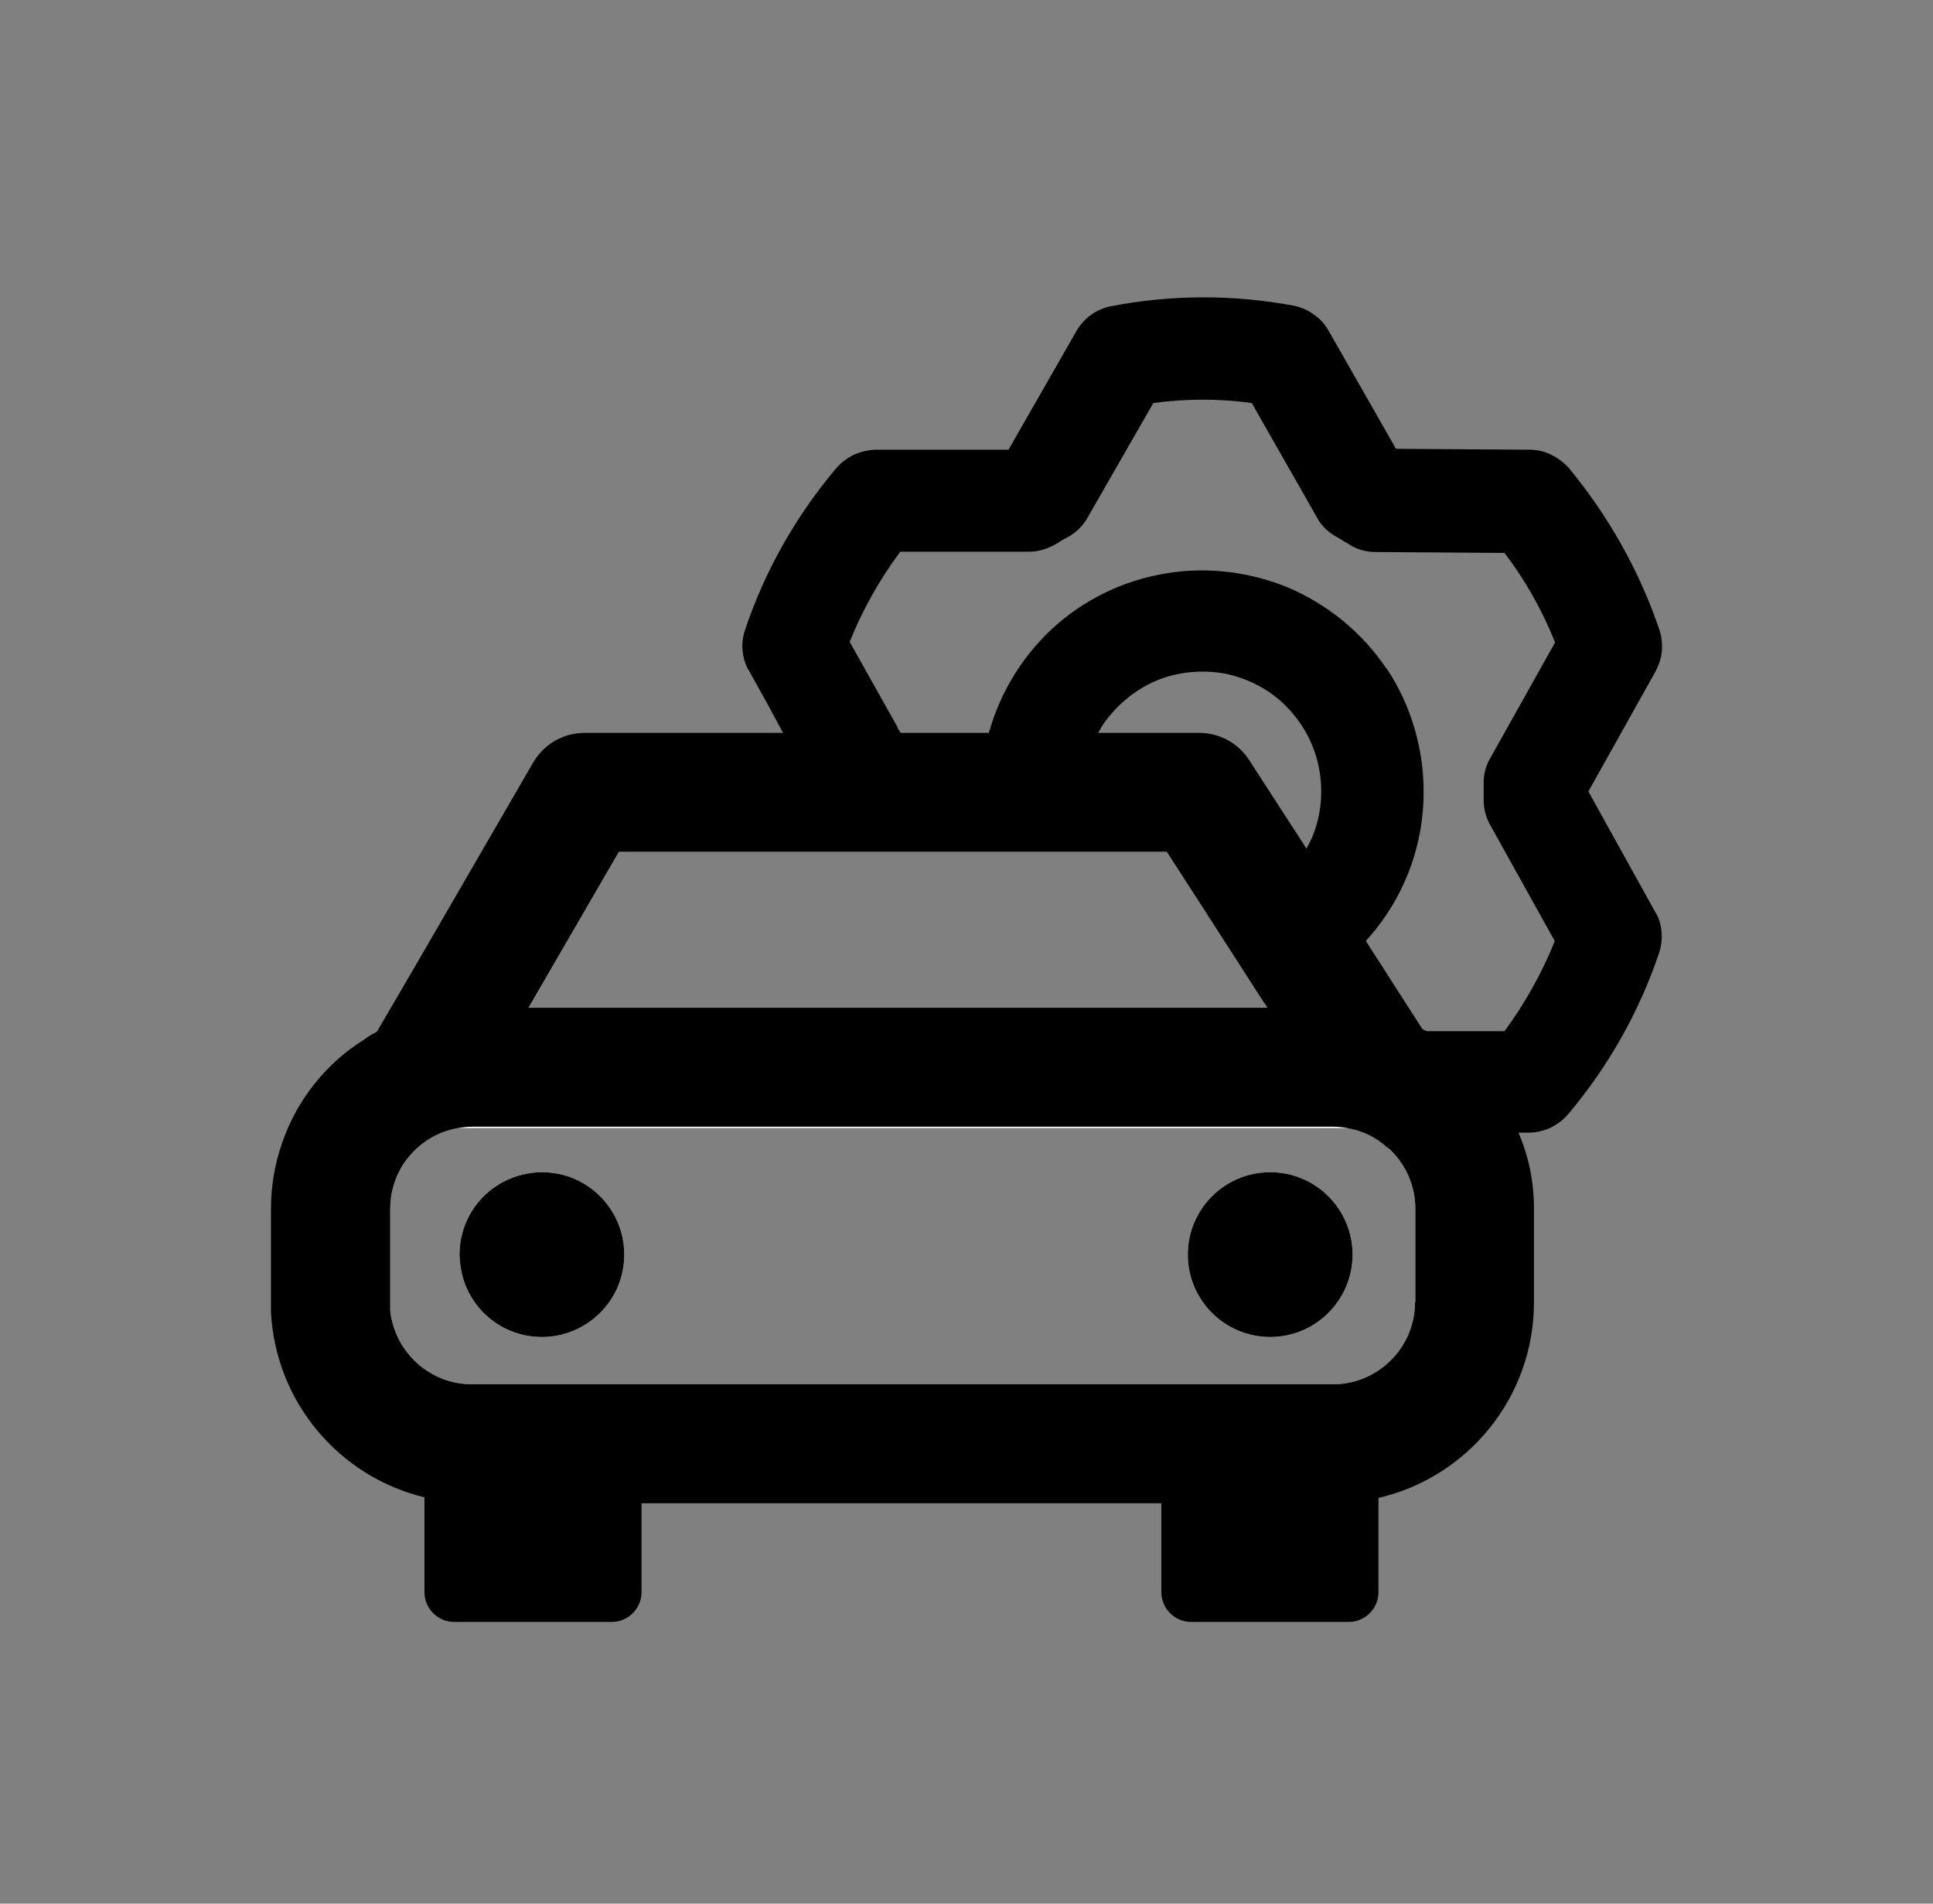
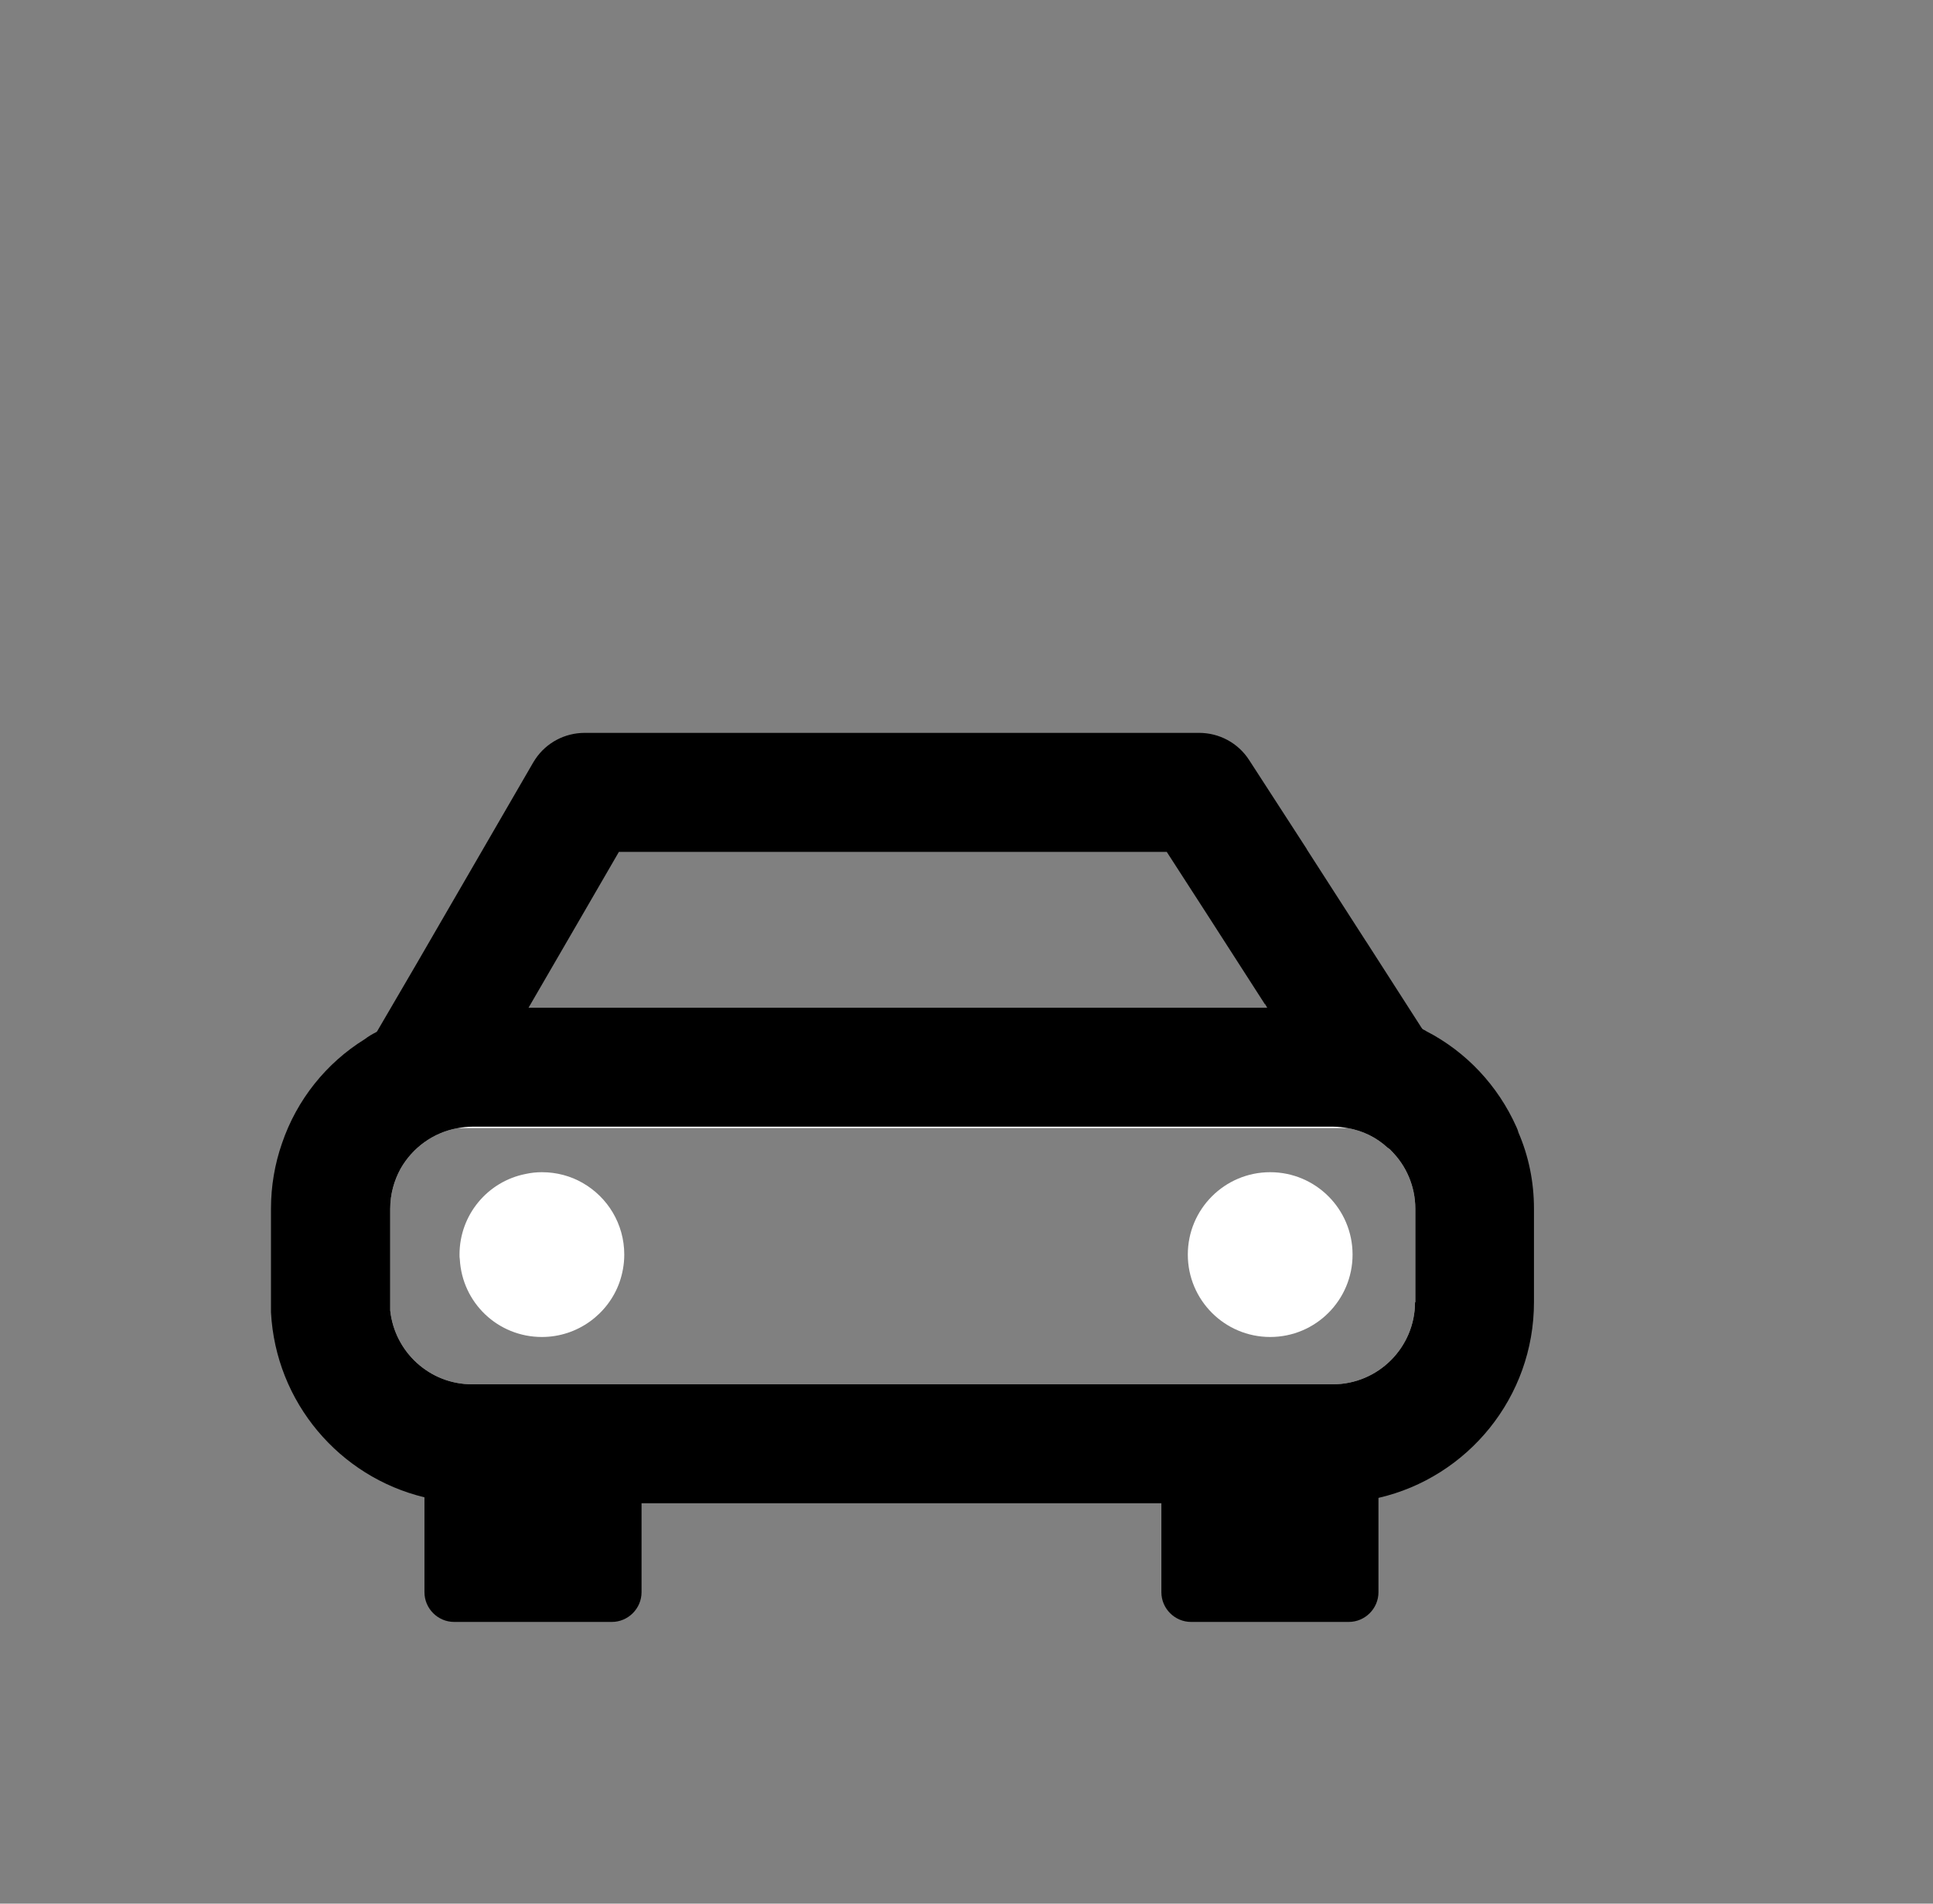
<svg xmlns="http://www.w3.org/2000/svg" width="65" height="64" viewBox="0 0 65 64" fill="none">
  <rect x="0" y="0" width="65" height="64" fill="#808080" stroke="none" />
-   <path d="M46.622 22.479C45.802 21.259 44.632 20.309 43.282 19.739C41.922 19.189 40.412 19.029 38.982 19.319C37.532 19.599 36.202 20.309 35.172 21.339C34.282 22.239 33.642 23.319 33.292 24.509C33.272 24.549 33.262 24.589 33.252 24.639C33.232 24.699 33.222 24.769 33.202 24.839C33.172 24.949 33.142 25.039 33.122 25.159C33.022 25.599 32.972 26.049 32.972 26.499V26.639C32.972 26.699 32.972 26.759 32.982 26.819C32.982 27.099 33.022 27.389 33.052 27.669C33.102 27.959 33.152 28.239 33.232 28.509L36.932 28.579C36.662 28.089 36.472 27.549 36.432 26.969C36.412 26.859 36.392 26.749 36.402 26.639V26.599H36.412V26.569C36.412 26.019 36.532 25.479 36.762 24.969C36.822 24.849 36.872 24.739 36.932 24.639C36.932 24.619 36.952 24.599 36.962 24.579C37.002 24.509 37.042 24.439 37.082 24.369C37.542 23.709 38.162 23.189 38.892 22.879C39.622 22.579 40.432 22.509 41.212 22.649C41.992 22.819 42.712 23.189 43.262 23.759C43.822 24.329 44.202 25.039 44.352 25.819C44.502 26.589 44.432 27.399 44.132 28.129C44.062 28.269 44.012 28.389 43.942 28.509C43.942 28.519 43.942 28.519 43.942 28.529C43.922 28.559 43.902 28.599 43.882 28.629C43.582 29.159 43.162 29.599 42.642 29.929C42.602 29.959 42.552 29.999 42.512 30.019C42.512 30.019 42.512 30.029 42.492 30.029C42.462 30.049 42.442 30.059 42.412 30.079C42.092 30.269 41.742 30.399 41.382 30.489C41.262 30.519 41.142 30.539 41.022 30.559C40.892 30.579 40.772 30.589 40.642 30.599H40.522L40.592 30.729L41.442 32.049L42.542 33.759C43.082 33.589 43.612 33.369 44.092 33.089C44.142 33.069 44.192 33.039 44.232 33.009C44.282 32.979 44.332 32.949 44.382 32.919C44.852 32.639 45.292 32.289 45.692 31.879C45.692 31.879 45.692 31.869 45.722 31.859C45.752 31.829 45.782 31.799 45.812 31.759C45.852 31.719 45.892 31.679 45.932 31.629C47.182 30.259 47.872 28.489 47.872 26.619C47.872 25.149 47.442 23.699 46.632 22.479H46.622ZM46.622 22.479C45.802 21.259 44.632 20.309 43.282 19.739C41.922 19.189 40.412 19.029 38.982 19.319C37.532 19.599 36.202 20.309 35.172 21.339C34.282 22.239 33.642 23.319 33.292 24.509C33.272 24.549 33.262 24.589 33.252 24.639C33.232 24.699 33.222 24.769 33.202 24.839C33.172 24.949 33.142 25.039 33.122 25.159C33.022 25.599 32.972 26.049 32.972 26.499V26.639C32.972 26.699 32.972 26.759 32.982 26.819C32.982 27.099 33.022 27.389 33.052 27.669C33.102 27.959 33.152 28.239 33.232 28.509L36.932 28.579C36.662 28.089 36.472 27.549 36.432 26.969C36.412 26.859 36.392 26.749 36.402 26.639V26.599H36.412V26.569C36.412 26.019 36.532 25.479 36.762 24.969C36.822 24.849 36.872 24.739 36.932 24.639C36.932 24.619 36.952 24.599 36.962 24.579C37.002 24.509 37.042 24.439 37.082 24.369C37.542 23.709 38.162 23.189 38.892 22.879C39.622 22.579 40.432 22.509 41.212 22.649C41.992 22.819 42.712 23.189 43.262 23.759C43.822 24.329 44.202 25.039 44.352 25.819C44.502 26.589 44.432 27.399 44.132 28.129C44.062 28.269 44.012 28.389 43.942 28.509C43.942 28.519 43.942 28.519 43.942 28.529C43.922 28.559 43.902 28.599 43.882 28.629C43.582 29.159 43.162 29.599 42.642 29.929C42.602 29.959 42.552 29.999 42.512 30.019C42.512 30.019 42.512 30.029 42.492 30.029C42.462 30.049 42.442 30.059 42.412 30.079C42.092 30.269 41.742 30.399 41.382 30.489C41.262 30.519 41.142 30.539 41.022 30.559C40.892 30.579 40.772 30.589 40.642 30.599H40.522L40.592 30.729L41.442 32.049L42.542 33.759C43.082 33.589 43.612 33.369 44.092 33.089C44.142 33.069 44.192 33.039 44.232 33.009C44.282 32.979 44.332 32.949 44.382 32.919C44.852 32.639 45.292 32.289 45.692 31.879C45.692 31.879 45.692 31.869 45.722 31.859C45.752 31.829 45.782 31.799 45.812 31.759C45.852 31.719 45.892 31.679 45.932 31.629C47.182 30.259 47.872 28.489 47.872 26.619C47.872 25.149 47.442 23.699 46.632 22.479H46.622ZM46.622 22.479C45.802 21.259 44.632 20.309 43.282 19.739C41.922 19.189 40.412 19.029 38.982 19.319C37.532 19.599 36.202 20.309 35.172 21.339C34.282 22.239 33.642 23.319 33.292 24.509C33.272 24.549 33.262 24.589 33.252 24.639C33.232 24.699 33.222 24.769 33.202 24.839C33.172 24.949 33.142 25.039 33.122 25.159C33.022 25.599 32.972 26.049 32.972 26.499V26.639C32.972 26.699 32.972 26.759 32.982 26.819C32.982 27.099 33.022 27.389 33.052 27.669L33.512 28.509L36.932 28.579C36.662 28.089 36.472 27.549 36.432 26.969C36.412 26.859 36.392 26.749 36.402 26.639V26.599H36.412V26.569C36.412 26.019 36.532 25.479 36.762 24.969C36.822 24.849 36.872 24.739 36.932 24.639C36.932 24.619 36.952 24.599 36.962 24.579C37.002 24.509 37.042 24.439 37.082 24.369C37.542 23.709 38.162 23.189 38.892 22.879C39.622 22.579 40.432 22.509 41.212 22.649C41.992 22.819 42.712 23.189 43.262 23.759C43.822 24.329 44.202 25.039 44.352 25.819C44.502 26.589 44.432 27.399 44.132 28.129C44.062 28.269 44.012 28.389 43.942 28.509C43.942 28.519 43.942 28.519 43.942 28.529C43.922 28.559 43.902 28.599 43.882 28.629C43.582 29.159 43.162 29.599 42.642 29.929C42.602 29.959 42.552 29.999 42.512 30.019C42.512 30.019 42.512 30.029 42.492 30.029C42.462 30.049 42.442 30.059 42.412 30.079C42.092 30.269 41.742 30.399 41.382 30.489C41.262 30.519 41.142 30.539 41.022 30.559C40.892 30.579 40.772 30.589 40.642 30.599H40.522L40.592 30.729L41.442 32.049L42.542 33.759C43.082 33.589 43.612 33.369 44.092 33.089C44.142 33.069 44.192 33.039 44.232 33.009C44.282 32.979 44.332 32.949 44.382 32.919C44.852 32.639 45.292 32.289 45.692 31.879C45.692 31.879 45.692 31.869 45.722 31.859C45.752 31.829 45.782 31.799 45.812 31.759C45.852 31.719 45.892 31.679 45.932 31.629C47.182 30.259 47.872 28.489 47.872 26.619C47.872 25.149 47.442 23.699 46.632 22.479H46.622ZM46.622 22.479C45.802 21.259 44.632 20.309 43.282 19.739C41.922 19.189 40.412 19.029 38.982 19.319C37.532 19.599 36.202 20.309 35.172 21.339C34.282 22.239 33.642 23.319 33.292 24.509C33.272 24.549 33.262 24.589 33.252 24.639C33.232 24.699 33.222 24.769 33.202 24.839C33.172 24.949 33.142 25.039 33.122 25.159C33.022 25.599 32.972 26.049 32.972 26.499V26.639C32.972 26.699 32.972 26.759 32.982 26.819C32.982 27.099 33.022 27.389 33.052 27.669C33.102 27.959 33.152 28.239 33.232 28.509L36.932 28.579C36.662 28.089 36.472 27.549 36.432 26.969C36.412 26.859 36.392 26.749 36.402 26.639V26.599H36.412V26.569C36.412 26.019 36.532 25.479 36.762 24.969C36.822 24.849 36.872 24.739 36.932 24.639C36.932 24.619 36.952 24.599 36.962 24.579C37.002 24.509 37.042 24.439 37.082 24.369C37.542 23.709 38.162 23.189 38.892 22.879C39.622 22.579 40.432 22.509 41.212 22.649C41.992 22.819 42.712 23.189 43.262 23.759C43.822 24.329 44.202 25.039 44.352 25.819C44.502 26.589 44.432 27.399 44.132 28.129C44.062 28.269 44.012 28.389 43.942 28.509C43.942 28.519 43.942 28.519 43.942 28.529C43.922 28.559 43.902 28.599 43.882 28.629C43.582 29.159 43.162 29.599 42.642 29.929C42.602 29.959 42.552 29.999 42.512 30.019C42.512 30.019 42.512 30.029 42.492 30.029C42.462 30.049 42.442 30.059 42.412 30.079C42.092 30.269 41.742 30.399 41.382 30.489C41.262 30.519 41.142 30.539 41.022 30.559C40.892 30.579 40.772 30.589 40.642 30.599H40.522L40.592 30.729L41.442 32.049L42.542 33.759C43.082 33.589 43.612 33.369 44.092 33.089C44.142 33.069 44.192 33.039 44.232 33.009C44.282 32.979 44.332 32.949 44.382 32.919C44.852 32.639 45.292 32.289 45.692 31.879C45.692 31.879 45.692 31.869 45.722 31.859C45.752 31.829 45.782 31.799 45.812 31.759C45.852 31.719 45.892 31.679 45.932 31.629C47.182 30.259 47.872 28.489 47.872 26.619C47.872 25.149 47.442 23.699 46.632 22.479H46.622ZM46.622 22.479C45.802 21.259 44.632 20.309 43.282 19.739C41.922 19.189 40.412 19.029 38.982 19.319C37.532 19.599 36.202 20.309 35.172 21.339C34.282 22.239 33.642 23.319 33.292 24.509C33.272 24.549 33.262 24.589 33.252 24.639C33.232 24.699 33.222 24.769 33.202 24.839C33.172 24.949 33.142 25.039 33.122 25.159C33.022 25.599 32.972 26.049 32.972 26.499V26.639H36.402V26.599H36.412V26.569C36.412 26.019 36.532 25.479 36.762 24.969C36.822 24.849 36.872 24.739 36.932 24.639C36.932 24.619 36.952 24.599 36.962 24.579C37.002 24.509 37.042 24.439 37.082 24.369C37.542 23.709 38.162 23.189 38.892 22.879C39.622 22.579 40.432 22.509 41.212 22.649C41.992 22.819 42.712 23.189 43.262 23.759C43.822 24.329 44.202 25.039 44.352 25.819C44.502 26.589 44.432 27.399 44.132 28.129C44.062 28.269 44.012 28.389 43.942 28.509C43.942 28.519 43.942 28.519 43.942 28.529C43.922 28.559 43.902 28.599 43.882 28.629C43.582 29.159 43.162 29.599 42.642 29.929C42.602 29.959 42.552 29.999 42.512 30.019V30.039C42.172 30.259 41.792 30.409 41.382 30.489C41.262 30.519 41.142 30.539 41.022 30.559C40.892 30.579 40.772 30.589 40.642 30.599L41.442 32.049L42.542 33.759C43.082 33.589 43.612 33.369 44.092 33.089C44.142 33.069 44.192 33.039 44.232 33.009C44.282 32.979 44.332 32.949 44.382 32.919C44.852 32.639 45.292 32.289 45.692 31.879C45.692 31.879 45.692 31.869 45.722 31.859C45.752 31.829 45.782 31.799 45.812 31.759C45.852 31.719 45.892 31.679 45.932 31.629C47.182 30.259 47.872 28.489 47.872 26.619C47.872 25.149 47.442 23.699 46.632 22.479H46.622ZM53.412 26.609L55.672 22.569C55.782 22.359 55.862 22.129 55.882 21.889C55.902 21.649 55.872 21.399 55.802 21.179C55.122 19.179 54.082 17.339 52.742 15.719C52.572 15.539 52.372 15.389 52.142 15.279C51.922 15.169 51.672 15.119 51.422 15.119L46.942 15.089L44.682 11.129C44.552 10.899 44.392 10.719 44.182 10.579C43.992 10.429 43.752 10.329 43.512 10.279C41.482 9.899 39.392 9.899 37.342 10.299C37.102 10.349 36.872 10.449 36.682 10.589C36.492 10.729 36.312 10.919 36.192 11.139L33.912 15.119H29.432C29.182 15.129 28.942 15.189 28.712 15.289C28.482 15.399 28.292 15.549 28.122 15.739C26.762 17.349 25.722 19.189 25.052 21.179C24.982 21.399 24.942 21.629 24.972 21.879C24.992 22.109 25.062 22.359 25.192 22.559L25.792 23.639L26.192 24.379L26.332 24.639L26.842 25.549L27.322 26.399L27.422 26.589L27.392 26.639L26.882 27.559C27.602 27.579 28.312 27.889 28.822 28.429L30.332 28.449L30.732 27.739C30.732 27.739 30.742 27.699 30.742 27.689C30.742 27.689 30.762 27.669 30.772 27.649C30.892 27.419 30.952 27.159 30.962 26.899V26.749L30.952 26.639V26.359C30.962 26.059 30.902 25.749 30.742 25.489L30.322 24.709L30.282 24.639L30.182 24.469V24.449L28.572 21.579C29.002 20.509 29.572 19.489 30.272 18.549H34.602C34.922 18.549 35.232 18.449 35.512 18.289C35.652 18.199 35.782 18.119 35.922 18.049C36.192 17.899 36.432 17.659 36.572 17.399L38.782 13.549C39.892 13.399 41.002 13.399 42.092 13.549L44.292 17.409C44.432 17.679 44.672 17.899 44.942 18.049C45.092 18.129 45.222 18.219 45.362 18.299C45.622 18.469 45.932 18.559 46.262 18.559L50.592 18.589C51.292 19.509 51.862 20.519 52.292 21.599L50.112 25.489C49.952 25.759 49.882 26.059 49.892 26.359V26.859C49.882 27.169 49.962 27.479 50.112 27.739L52.282 31.639C51.852 32.709 51.282 33.729 50.592 34.669H47.192L46.262 34.679C46.032 34.669 45.802 34.719 45.592 34.819C45.522 34.839 45.462 34.869 45.392 34.909C45.382 34.909 45.362 34.919 45.352 34.929C45.282 34.989 45.212 35.029 45.122 35.069C45.072 35.109 45.002 35.149 44.942 35.169C44.662 35.319 44.432 35.559 44.272 35.829L44.242 35.879L44.212 35.929V35.949L44.182 35.999L43.752 36.749L44.352 37.879L44.382 37.929H45.322C45.822 38.019 46.272 38.239 46.642 38.579L46.812 38.279L46.922 38.079H51.412C51.652 38.079 51.902 38.019 52.132 37.919C52.362 37.799 52.562 37.659 52.722 37.469C54.082 35.859 55.122 34.019 55.792 32.029C55.862 31.809 55.892 31.579 55.872 31.329C55.852 31.089 55.782 30.839 55.652 30.649L53.412 26.609ZM44.222 33.009C44.222 33.009 44.322 32.949 44.372 32.919C44.842 32.639 45.282 32.289 45.682 31.879C45.682 31.879 45.682 31.869 45.712 31.859C45.742 31.829 45.772 31.799 45.802 31.759C45.842 31.719 45.882 31.679 45.922 31.629C47.172 30.259 47.862 28.489 47.862 26.619C47.862 25.149 47.432 23.699 46.622 22.479C45.802 21.259 44.632 20.309 43.282 19.739C41.922 19.189 40.412 19.029 38.982 19.319C37.532 19.599 36.202 20.309 35.172 21.339C34.282 22.239 33.642 23.319 33.292 24.509C33.272 24.549 33.262 24.589 33.252 24.639C33.232 24.699 33.222 24.769 33.202 24.839C33.172 24.949 33.142 25.039 33.122 25.159C33.022 25.599 32.972 26.049 32.972 26.499V26.639H36.402V26.599H36.412V26.569C36.412 26.019 36.532 25.479 36.762 24.969C36.822 24.849 36.872 24.739 36.932 24.639C36.932 24.619 36.952 24.599 36.962 24.579C37.002 24.509 37.042 24.439 37.082 24.369C37.542 23.709 38.162 23.189 38.892 22.879C39.622 22.579 40.432 22.509 41.212 22.649C41.992 22.819 42.712 23.189 43.262 23.759C43.822 24.329 44.202 25.039 44.352 25.819C44.502 26.589 44.432 27.399 44.132 28.129C44.062 28.269 44.012 28.389 43.942 28.509C43.942 28.519 43.942 28.519 43.942 28.529C43.922 28.559 43.902 28.599 43.882 28.629C43.582 29.159 43.162 29.599 42.642 29.929C42.602 29.959 42.552 29.999 42.512 30.019V30.039C42.172 30.259 41.792 30.409 41.382 30.489C41.262 30.519 41.142 30.539 41.022 30.559C40.892 30.579 40.772 30.589 40.642 30.599L41.442 32.049L42.542 33.759C43.082 33.589 43.612 33.369 44.092 33.089C44.142 33.069 44.192 33.039 44.232 33.009H44.222ZM46.622 22.479C45.802 21.259 44.632 20.309 43.282 19.739C41.922 19.189 40.412 19.029 38.982 19.319C37.532 19.599 36.202 20.309 35.172 21.339C34.282 22.239 33.642 23.319 33.292 24.509C33.272 24.549 33.262 24.589 33.252 24.639C33.232 24.699 33.222 24.769 33.202 24.839C33.172 24.949 33.142 25.039 33.122 25.159C33.022 25.599 32.972 26.049 32.972 26.499V26.639C32.972 26.699 32.972 26.759 32.982 26.819C32.982 27.099 33.022 27.389 33.052 27.669C33.102 27.959 33.152 28.239 33.232 28.509L36.932 28.579C36.662 28.089 36.472 27.549 36.432 26.969C36.412 26.859 36.392 26.749 36.402 26.639V26.599H36.412V26.569C36.412 26.019 36.532 25.479 36.762 24.969C36.822 24.849 36.872 24.739 36.932 24.639C36.932 24.619 36.952 24.599 36.962 24.579C37.002 24.509 37.042 24.439 37.082 24.369C37.542 23.709 38.162 23.189 38.892 22.879C39.622 22.579 40.432 22.509 41.212 22.649C41.992 22.819 42.712 23.189 43.262 23.759C43.822 24.329 44.202 25.039 44.352 25.819C44.502 26.589 44.432 27.399 44.132 28.129C44.062 28.269 44.012 28.389 43.942 28.509C43.942 28.519 43.942 28.519 43.942 28.529C43.922 28.559 43.902 28.599 43.882 28.629C43.582 29.159 43.162 29.599 42.642 29.929C42.602 29.959 42.552 29.999 42.512 30.019C42.512 30.019 42.512 30.029 42.492 30.029C42.462 30.049 42.442 30.059 42.412 30.079C42.092 30.269 41.742 30.399 41.382 30.489C41.262 30.519 41.142 30.539 41.022 30.559C40.892 30.579 40.772 30.589 40.642 30.599H40.522L40.592 30.729L41.442 32.049L42.542 33.759C43.082 33.589 43.612 33.369 44.092 33.089C44.142 33.069 44.192 33.039 44.232 33.009C44.282 32.979 44.332 32.949 44.382 32.919C44.852 32.639 45.292 32.289 45.692 31.879C45.692 31.879 45.692 31.869 45.722 31.859C45.752 31.829 45.782 31.799 45.812 31.759C45.852 31.719 45.892 31.679 45.932 31.629C47.182 30.259 47.872 28.489 47.872 26.619C47.872 25.149 47.442 23.699 46.632 22.479H46.622ZM46.622 22.479C45.802 21.259 44.632 20.309 43.282 19.739C41.922 19.189 40.412 19.029 38.982 19.319C37.532 19.599 36.202 20.309 35.172 21.339C34.282 22.239 33.642 23.319 33.292 24.509C33.272 24.549 33.262 24.589 33.252 24.639C33.232 24.699 33.222 24.769 33.202 24.839C33.172 24.949 33.142 25.039 33.122 25.159C33.022 25.599 32.972 26.049 32.972 26.499V26.639C32.972 26.699 32.972 26.759 32.982 26.819C32.982 27.099 33.022 27.389 33.052 27.669L33.512 28.509L36.932 28.579C36.662 28.089 36.472 27.549 36.432 26.969C36.412 26.859 36.392 26.749 36.402 26.639V26.599H36.412V26.569C36.412 26.019 36.532 25.479 36.762 24.969C36.822 24.849 36.872 24.739 36.932 24.639C36.932 24.619 36.952 24.599 36.962 24.579C37.002 24.509 37.042 24.439 37.082 24.369C37.542 23.709 38.162 23.189 38.892 22.879C39.622 22.579 40.432 22.509 41.212 22.649C41.992 22.819 42.712 23.189 43.262 23.759C43.822 24.329 44.202 25.039 44.352 25.819C44.502 26.589 44.432 27.399 44.132 28.129C44.062 28.269 44.012 28.389 43.942 28.509C43.942 28.519 43.942 28.519 43.942 28.529C43.922 28.559 43.902 28.599 43.882 28.629C43.582 29.159 43.162 29.599 42.642 29.929C42.602 29.959 42.552 29.999 42.512 30.019C42.512 30.019 42.512 30.029 42.492 30.029C42.462 30.049 42.442 30.059 42.412 30.079C42.092 30.269 41.742 30.399 41.382 30.489C41.262 30.519 41.142 30.539 41.022 30.559C40.892 30.579 40.772 30.589 40.642 30.599H40.522L40.592 30.729L41.442 32.049L42.542 33.759C43.082 33.589 43.612 33.369 44.092 33.089C44.142 33.069 44.192 33.039 44.232 33.009C44.282 32.979 44.332 32.949 44.382 32.919C44.852 32.639 45.292 32.289 45.692 31.879C45.692 31.879 45.692 31.869 45.722 31.859C45.752 31.829 45.782 31.799 45.812 31.759C45.852 31.719 45.892 31.679 45.932 31.629C47.182 30.259 47.872 28.489 47.872 26.619C47.872 25.149 47.442 23.699 46.632 22.479H46.622ZM33.052 27.669C33.102 27.959 33.152 28.239 33.232 28.509H33.512L33.052 27.669ZM33.052 27.669C33.102 27.959 33.152 28.239 33.232 28.509H33.512L33.052 27.669ZM46.622 22.479C45.802 21.259 44.632 20.309 43.282 19.739C41.922 19.189 40.412 19.029 38.982 19.319C37.532 19.599 36.202 20.309 35.172 21.339C34.282 22.239 33.642 23.319 33.292 24.509C33.272 24.549 33.262 24.589 33.252 24.639C33.232 24.699 33.222 24.769 33.202 24.839C33.172 24.949 33.142 25.039 33.122 25.159C33.022 25.599 32.972 26.049 32.972 26.499V26.639C32.972 26.699 32.972 26.759 32.982 26.819C32.982 27.099 33.022 27.389 33.052 27.669C33.102 27.959 33.152 28.239 33.232 28.509L36.932 28.579C36.662 28.089 36.472 27.549 36.432 26.969C36.412 26.859 36.392 26.749 36.402 26.639V26.599H36.412V26.569C36.412 26.019 36.532 25.479 36.762 24.969C36.822 24.849 36.872 24.739 36.932 24.639C36.932 24.619 36.952 24.599 36.962 24.579C37.002 24.509 37.042 24.439 37.082 24.369C37.542 23.709 38.162 23.189 38.892 22.879C39.622 22.579 40.432 22.509 41.212 22.649C41.992 22.819 42.712 23.189 43.262 23.759C43.822 24.329 44.202 25.039 44.352 25.819C44.502 26.589 44.432 27.399 44.132 28.129C44.062 28.269 44.012 28.389 43.942 28.509C43.942 28.519 43.942 28.519 43.942 28.529C43.922 28.559 43.902 28.599 43.882 28.629C43.582 29.159 43.162 29.599 42.642 29.929C42.602 29.959 42.552 29.999 42.512 30.019C42.512 30.019 42.512 30.029 42.492 30.029C42.462 30.049 42.442 30.059 42.412 30.079C42.092 30.269 41.742 30.399 41.382 30.489C41.262 30.519 41.142 30.539 41.022 30.559C40.892 30.579 40.772 30.589 40.642 30.599H40.522L40.592 30.729L41.442 32.049L42.542 33.759C43.082 33.589 43.612 33.369 44.092 33.089C44.142 33.069 44.192 33.039 44.232 33.009C44.282 32.979 44.332 32.949 44.382 32.919C44.852 32.639 45.292 32.289 45.692 31.879C45.692 31.879 45.692 31.869 45.722 31.859C45.752 31.829 45.782 31.799 45.812 31.759C45.852 31.719 45.892 31.679 45.932 31.629C47.182 30.259 47.872 28.489 47.872 26.619C47.872 25.149 47.442 23.699 46.632 22.479H46.622ZM46.622 22.479C45.802 21.259 44.632 20.309 43.282 19.739C41.922 19.189 40.412 19.029 38.982 19.319C37.532 19.599 36.202 20.309 35.172 21.339C34.282 22.239 33.642 23.319 33.292 24.509C33.272 24.549 33.262 24.589 33.252 24.639C33.232 24.699 33.222 24.769 33.202 24.839C33.172 24.949 33.142 25.039 33.122 25.159C33.022 25.599 32.972 26.049 32.972 26.499V26.639C32.972 26.699 32.972 26.759 32.982 26.819C32.982 27.099 33.022 27.389 33.052 27.669C33.102 27.959 33.152 28.239 33.232 28.509L36.932 28.579C36.662 28.089 36.472 27.549 36.432 26.969C36.412 26.859 36.392 26.749 36.402 26.639V26.599H36.412V26.569C36.412 26.019 36.532 25.479 36.762 24.969C36.822 24.849 36.872 24.739 36.932 24.639C36.932 24.619 36.952 24.599 36.962 24.579C37.002 24.509 37.042 24.439 37.082 24.369C37.542 23.709 38.162 23.189 38.892 22.879C39.622 22.579 40.432 22.509 41.212 22.649C41.992 22.819 42.712 23.189 43.262 23.759C43.822 24.329 44.202 25.039 44.352 25.819C44.502 26.589 44.432 27.399 44.132 28.129C44.062 28.269 44.012 28.389 43.942 28.509C43.942 28.519 43.942 28.519 43.942 28.529C43.922 28.559 43.902 28.599 43.882 28.629C43.582 29.159 43.162 29.599 42.642 29.929C42.602 29.959 42.552 29.999 42.512 30.019C42.512 30.019 42.512 30.029 42.492 30.029C42.462 30.049 42.442 30.059 42.412 30.079C42.092 30.269 41.742 30.399 41.382 30.489C41.262 30.519 41.142 30.539 41.022 30.559C40.892 30.579 40.772 30.589 40.642 30.599H40.522L40.592 30.729L41.442 32.049L42.542 33.759C43.082 33.589 43.612 33.369 44.092 33.089C44.142 33.069 44.192 33.039 44.232 33.009C44.282 32.979 44.332 32.949 44.382 32.919C44.852 32.639 45.292 32.289 45.692 31.879C45.692 31.879 45.692 31.869 45.722 31.859C45.752 31.829 45.782 31.799 45.812 31.759C45.852 31.719 45.892 31.679 45.932 31.629C47.182 30.259 47.872 28.489 47.872 26.619C47.872 25.149 47.442 23.699 46.632 22.479H46.622Z" fill="black" />
-   <path d="M19.663 26.639L17.383 30.569C18.073 30.859 18.812 30.939 19.543 30.829L20.812 28.639H22.503C22.812 28.019 22.953 27.329 22.913 26.639H19.663ZM19.663 26.639L17.383 30.569C18.073 30.859 18.812 30.939 19.543 30.829L20.812 28.639H22.503C22.812 28.019 22.953 27.329 22.913 26.639H19.663ZM41.013 30.559C41.133 30.539 41.252 30.519 41.373 30.489C41.782 30.409 42.163 30.259 42.513 30.039V30.019L40.322 26.639H36.462V26.669H36.453C36.443 26.789 36.462 26.919 36.483 27.039C36.532 27.619 36.733 28.159 37.013 28.639H39.233L40.583 30.729L41.432 32.049L40.633 30.599C40.763 30.589 40.883 30.579 41.013 30.559ZM45.593 34.819L44.992 33.889L44.383 32.939V32.919L42.513 30.039V30.019L40.322 26.639H19.663L17.383 30.569L15.652 33.549L15.453 33.899L14.633 35.309L14.273 35.929H46.312L45.593 34.819ZM20.812 28.639H39.233L40.583 30.729L41.432 32.049L42.532 33.759H42.542L42.612 33.879H17.773L19.543 30.829L20.812 28.639ZM41.013 30.559C41.133 30.539 41.252 30.519 41.373 30.489C41.782 30.409 42.163 30.259 42.513 30.039V30.019L40.322 26.639H36.462V26.669H36.453C36.443 26.789 36.462 26.919 36.483 27.039C36.532 27.619 36.733 28.159 37.013 28.639H39.233L40.583 30.729L41.432 32.049L40.633 30.599C40.763 30.589 40.883 30.579 41.013 30.559ZM19.663 26.639L17.383 30.569C18.073 30.859 18.812 30.939 19.543 30.829L20.812 28.639H22.503C22.812 28.019 22.953 27.329 22.913 26.639H19.663Z" fill="white" />
  <path d="M22.902 26.449C22.832 25.799 22.613 25.179 22.253 24.639H19.663C18.992 24.639 18.372 24.969 18.003 25.519L17.933 25.629L15.783 29.339C16.122 29.779 16.552 30.149 17.052 30.409H17.043C17.152 30.479 17.262 30.529 17.383 30.569C18.073 30.859 18.812 30.939 19.543 30.829L20.812 28.639H22.503C22.812 28.019 22.953 27.329 22.913 26.639C22.913 26.579 22.902 26.509 22.902 26.449ZM22.902 26.449C22.832 25.799 22.613 25.179 22.253 24.639H19.663C18.992 24.639 18.372 24.969 18.003 25.519L17.933 25.629L15.783 29.339C16.122 29.779 16.552 30.149 17.052 30.409H17.043C17.152 30.479 17.262 30.529 17.383 30.569C18.073 30.859 18.812 30.939 19.543 30.829L20.812 28.639H22.503C22.812 28.019 22.953 27.329 22.913 26.639C22.913 26.579 22.902 26.509 22.902 26.449ZM43.932 28.529L42.002 25.549C41.633 24.979 41.002 24.639 40.322 24.639H36.972C36.903 24.769 36.843 24.899 36.782 25.039C36.562 25.549 36.453 26.089 36.462 26.639V26.669H36.453C36.443 26.789 36.462 26.919 36.483 27.039C36.532 27.619 36.733 28.159 37.013 28.639H39.233L40.583 30.729L41.432 32.049L40.633 30.599C40.763 30.589 40.883 30.579 41.013 30.559C41.133 30.539 41.252 30.519 41.373 30.489C41.782 30.409 42.163 30.259 42.513 30.039C42.542 30.019 42.562 30.009 42.593 29.989C42.642 29.969 42.703 29.919 42.742 29.889C43.252 29.549 43.663 29.099 43.953 28.569L43.932 28.529ZM47.992 34.839L47.883 34.669L47.833 34.599L47.792 34.539L45.943 31.659L45.922 31.629L43.953 28.569L43.932 28.529L42.002 25.549C41.633 24.979 41.002 24.639 40.322 24.639H19.663C18.992 24.639 18.372 24.969 18.003 25.519L17.933 25.629L15.783 29.339L13.992 32.429L12.672 34.689L12.543 34.919C12.182 35.549 12.182 36.309 12.543 36.919C12.582 36.989 12.623 37.049 12.672 37.109C13.033 37.619 13.633 37.929 14.273 37.929H46.312C46.972 37.929 47.583 37.599 47.962 37.059C48.002 36.999 48.032 36.939 48.072 36.879C48.422 36.239 48.392 35.459 47.992 34.839ZM19.543 30.829L20.812 28.639H39.233L40.583 30.729L41.432 32.049L42.532 33.759H42.542L42.612 33.879L42.642 33.929H17.742L17.773 33.879L19.543 30.829ZM43.932 28.529L42.002 25.549C41.633 24.979 41.002 24.639 40.322 24.639H36.972C36.903 24.769 36.843 24.899 36.782 25.039C36.562 25.549 36.453 26.089 36.462 26.639V26.669H36.453C36.443 26.789 36.462 26.919 36.483 27.039C36.532 27.619 36.733 28.159 37.013 28.639H39.233L40.583 30.729L41.432 32.049L40.633 30.599C40.763 30.589 40.883 30.579 41.013 30.559C41.133 30.539 41.252 30.519 41.373 30.489C41.782 30.409 42.163 30.259 42.513 30.039C42.542 30.019 42.562 30.009 42.593 29.989C42.642 29.969 42.703 29.919 42.742 29.889C43.252 29.549 43.663 29.099 43.953 28.569L43.932 28.529ZM22.902 26.449C22.832 25.799 22.613 25.179 22.253 24.639H19.663C18.992 24.639 18.372 24.969 18.003 25.519L17.933 25.629L15.783 29.339C16.122 29.779 16.552 30.149 17.052 30.409H17.043C17.152 30.479 17.262 30.529 17.383 30.569C18.073 30.859 18.812 30.939 19.543 30.829L20.812 28.639H22.503C22.812 28.019 22.953 27.329 22.913 26.639C22.913 26.579 22.902 26.509 22.902 26.449Z" fill="black" />
  <path d="M45.482 42.179C45.482 43.709 44.242 44.949 42.712 44.949C41.182 44.949 39.942 43.709 39.942 42.179C39.942 40.649 41.182 39.409 42.712 39.409C44.242 39.409 45.482 40.649 45.482 42.179Z" fill="white" />
  <path d="M19.592 39.769C19.192 39.539 18.722 39.409 18.222 39.409C18.032 39.409 17.852 39.429 17.672 39.469C16.402 39.719 15.452 40.839 15.452 42.179C15.452 42.229 15.452 42.289 15.462 42.339C15.542 43.799 16.742 44.949 18.222 44.949C19.422 44.949 20.452 44.179 20.832 43.109C20.932 42.819 20.992 42.509 20.992 42.179C20.992 41.149 20.432 40.249 19.592 39.769ZM19.592 39.769C19.192 39.539 18.722 39.409 18.222 39.409C18.032 39.409 17.852 39.429 17.672 39.469C16.402 39.719 15.452 40.839 15.452 42.179C15.452 42.229 15.452 42.289 15.462 42.339C15.542 43.799 16.742 44.949 18.222 44.949C19.422 44.949 20.452 44.179 20.832 43.109C20.932 42.819 20.992 42.509 20.992 42.179C20.992 41.149 20.432 40.249 19.592 39.769ZM19.592 39.769C19.192 39.539 18.722 39.409 18.222 39.409C18.032 39.409 17.852 39.429 17.672 39.469C16.402 39.719 15.452 40.839 15.452 42.179C15.452 42.229 15.452 42.289 15.462 42.339C15.542 43.799 16.742 44.949 18.222 44.949C19.422 44.949 20.452 44.179 20.832 43.109C20.932 42.819 20.992 42.509 20.992 42.179C20.992 41.149 20.432 40.249 19.592 39.769ZM19.592 39.769C19.192 39.539 18.722 39.409 18.222 39.409C18.032 39.409 17.852 39.429 17.672 39.469C16.402 39.719 15.452 40.839 15.452 42.179C15.452 42.229 15.452 42.289 15.462 42.339C15.542 43.799 16.742 44.949 18.222 44.949C19.422 44.949 20.452 44.179 20.832 43.109C20.932 42.819 20.992 42.509 20.992 42.179C20.992 41.149 20.432 40.249 19.592 39.769ZM19.592 39.769C19.192 39.539 18.722 39.409 18.222 39.409C18.032 39.409 17.852 39.429 17.672 39.469C16.402 39.719 15.452 40.839 15.452 42.179C15.452 42.229 15.452 42.289 15.462 42.339C15.542 43.799 16.742 44.949 18.222 44.949C19.422 44.949 20.452 44.179 20.832 43.109C20.932 42.819 20.992 42.509 20.992 42.179C20.992 41.149 20.432 40.249 19.592 39.769ZM19.592 39.769C19.192 39.539 18.722 39.409 18.222 39.409C18.032 39.409 17.852 39.429 17.672 39.469C16.402 39.719 15.452 40.839 15.452 42.179C15.452 42.229 15.452 42.289 15.462 42.339C15.542 43.799 16.742 44.949 18.222 44.949C19.422 44.949 20.452 44.179 20.832 43.109C20.932 42.819 20.992 42.509 20.992 42.179C20.992 41.149 20.432 40.249 19.592 39.769ZM48.832 38.079C48.832 38.079 48.762 37.979 48.732 37.929C48.512 37.609 48.252 37.319 47.962 37.059C47.282 36.459 46.432 36.059 45.492 35.929C45.272 35.899 45.052 35.879 44.822 35.879H15.872C15.702 35.879 15.532 35.889 15.362 35.899C15.312 35.909 15.262 35.919 15.202 35.929C14.232 36.059 13.352 36.489 12.672 37.109C12.272 37.479 11.932 37.909 11.672 38.389C11.312 39.059 11.112 39.819 11.112 40.639V43.779C11.112 45.849 12.432 47.609 14.272 48.259C14.772 48.439 15.312 48.539 15.872 48.539H44.822C45.362 48.539 45.872 48.449 46.352 48.289C48.232 47.649 49.582 45.869 49.582 43.779V40.639C49.582 39.689 49.312 38.819 48.832 38.079ZM47.582 43.779C47.582 45.299 46.342 46.539 44.822 46.539H15.872C14.442 46.539 13.272 45.449 13.122 44.059V43.779V40.639C13.122 40.149 13.252 39.689 13.472 39.289C13.872 38.589 14.562 38.079 15.382 37.929H45.332C45.832 38.019 46.282 38.239 46.652 38.579C46.702 38.609 46.752 38.649 46.792 38.699C47.282 39.189 47.592 39.879 47.592 40.639V43.779H47.582ZM19.592 39.769C19.192 39.539 18.722 39.409 18.222 39.409C18.032 39.409 17.852 39.429 17.672 39.469C16.402 39.719 15.452 40.839 15.452 42.179C15.452 42.229 15.452 42.289 15.462 42.339C15.542 43.799 16.742 44.949 18.222 44.949C19.422 44.949 20.452 44.179 20.832 43.109C20.932 42.819 20.992 42.509 20.992 42.179C20.992 41.149 20.432 40.249 19.592 39.769ZM19.592 39.769C19.192 39.539 18.722 39.409 18.222 39.409C18.032 39.409 17.852 39.429 17.672 39.469C16.402 39.719 15.452 40.839 15.452 42.179C15.452 42.229 15.452 42.289 15.462 42.339C15.542 43.799 16.742 44.949 18.222 44.949C19.422 44.949 20.452 44.179 20.832 43.109C20.932 42.819 20.992 42.509 20.992 42.179C20.992 41.149 20.432 40.249 19.592 39.769ZM19.592 39.769C19.192 39.539 18.722 39.409 18.222 39.409C18.032 39.409 17.852 39.429 17.672 39.469C16.402 39.719 15.452 40.839 15.452 42.179C15.452 42.229 15.452 42.289 15.462 42.339C15.542 43.799 16.742 44.949 18.222 44.949C19.422 44.949 20.452 44.179 20.832 43.109C20.932 42.819 20.992 42.509 20.992 42.179C20.992 41.149 20.432 40.249 19.592 39.769ZM19.592 39.769C19.192 39.539 18.722 39.409 18.222 39.409C18.032 39.409 17.852 39.429 17.672 39.469C16.402 39.719 15.452 40.839 15.452 42.179C15.452 42.229 15.452 42.289 15.462 42.339C15.542 43.799 16.742 44.949 18.222 44.949C19.422 44.949 20.452 44.179 20.832 43.109C20.932 42.819 20.992 42.509 20.992 42.179C20.992 41.149 20.432 40.249 19.592 39.769ZM19.592 39.769C19.192 39.539 18.722 39.409 18.222 39.409C18.032 39.409 17.852 39.429 17.672 39.469C16.402 39.719 15.452 40.839 15.452 42.179C15.452 42.229 15.452 42.289 15.462 42.339C15.542 43.799 16.742 44.949 18.222 44.949C19.422 44.949 20.452 44.179 20.832 43.109C20.932 42.819 20.992 42.509 20.992 42.179C20.992 41.149 20.432 40.249 19.592 39.769Z" fill="white" />
  <path d="M51.062 38.079C51.042 38.009 51.022 37.949 50.992 37.889C50.372 36.499 49.302 35.359 47.962 34.669C47.922 34.639 47.872 34.619 47.832 34.599C47.792 34.579 47.752 34.559 47.712 34.539C46.882 34.139 45.962 33.909 44.992 33.889C44.932 33.879 44.882 33.879 44.822 33.879H15.872C15.732 33.879 15.592 33.879 15.452 33.899C14.442 33.959 13.502 34.239 12.672 34.689C12.532 34.759 12.392 34.839 12.262 34.939C10.972 35.739 9.982 36.969 9.482 38.439C9.242 39.129 9.112 39.869 9.112 40.639V44.119C9.272 47.149 11.412 49.649 14.272 50.339C14.782 50.469 15.322 50.539 15.872 50.539H44.822C45.352 50.539 45.862 50.479 46.352 50.359C49.352 49.669 51.582 46.979 51.582 43.779V40.639C51.582 39.729 51.402 38.869 51.062 38.079ZM47.582 43.779C47.582 45.299 46.342 46.539 44.822 46.539H15.872C14.442 46.539 13.272 45.449 13.122 44.059V43.779V40.639C13.122 40.149 13.252 39.689 13.472 39.289C13.872 38.589 14.562 38.079 15.382 37.929C15.542 37.899 15.712 37.879 15.882 37.879H44.832C45.002 37.879 45.172 37.899 45.332 37.929C45.832 38.019 46.282 38.239 46.652 38.579C46.702 38.609 46.752 38.649 46.792 38.699C47.282 39.189 47.592 39.879 47.592 40.639V43.779H47.582Z" fill="black" />
-   <path d="M20.992 42.179C20.992 42.509 20.932 42.819 20.832 43.109C20.452 44.179 19.422 44.949 18.222 44.949C16.742 44.949 15.542 43.799 15.462 42.339C15.452 42.289 15.452 42.229 15.452 42.179C15.452 40.839 16.402 39.719 17.672 39.469C17.852 39.429 18.032 39.409 18.222 39.409C18.722 39.409 19.192 39.539 19.592 39.769C20.432 40.249 20.992 41.149 20.992 42.179Z" fill="black" />
-   <path d="M45.482 42.179C45.482 43.709 44.242 44.949 42.712 44.949C41.182 44.949 39.942 43.709 39.942 42.179C39.942 40.649 41.182 39.409 42.712 39.409C44.242 39.409 45.482 40.649 45.482 42.179Z" fill="black" />
  <path d="M20.573 47.229H15.273C14.723 47.229 14.273 47.679 14.273 48.229V53.529C14.273 54.079 14.723 54.529 15.273 54.529H20.573C21.122 54.529 21.573 54.079 21.573 53.529V48.229C21.573 47.679 21.122 47.229 20.573 47.229Z" fill="black" />
  <path d="M45.353 47.229H40.053C39.503 47.229 39.053 47.679 39.053 48.229V53.529C39.053 54.079 39.503 54.529 40.053 54.529H45.353C45.903 54.529 46.353 54.079 46.353 53.529V48.229C46.353 47.679 45.903 47.229 45.353 47.229Z" fill="black" />
</svg>